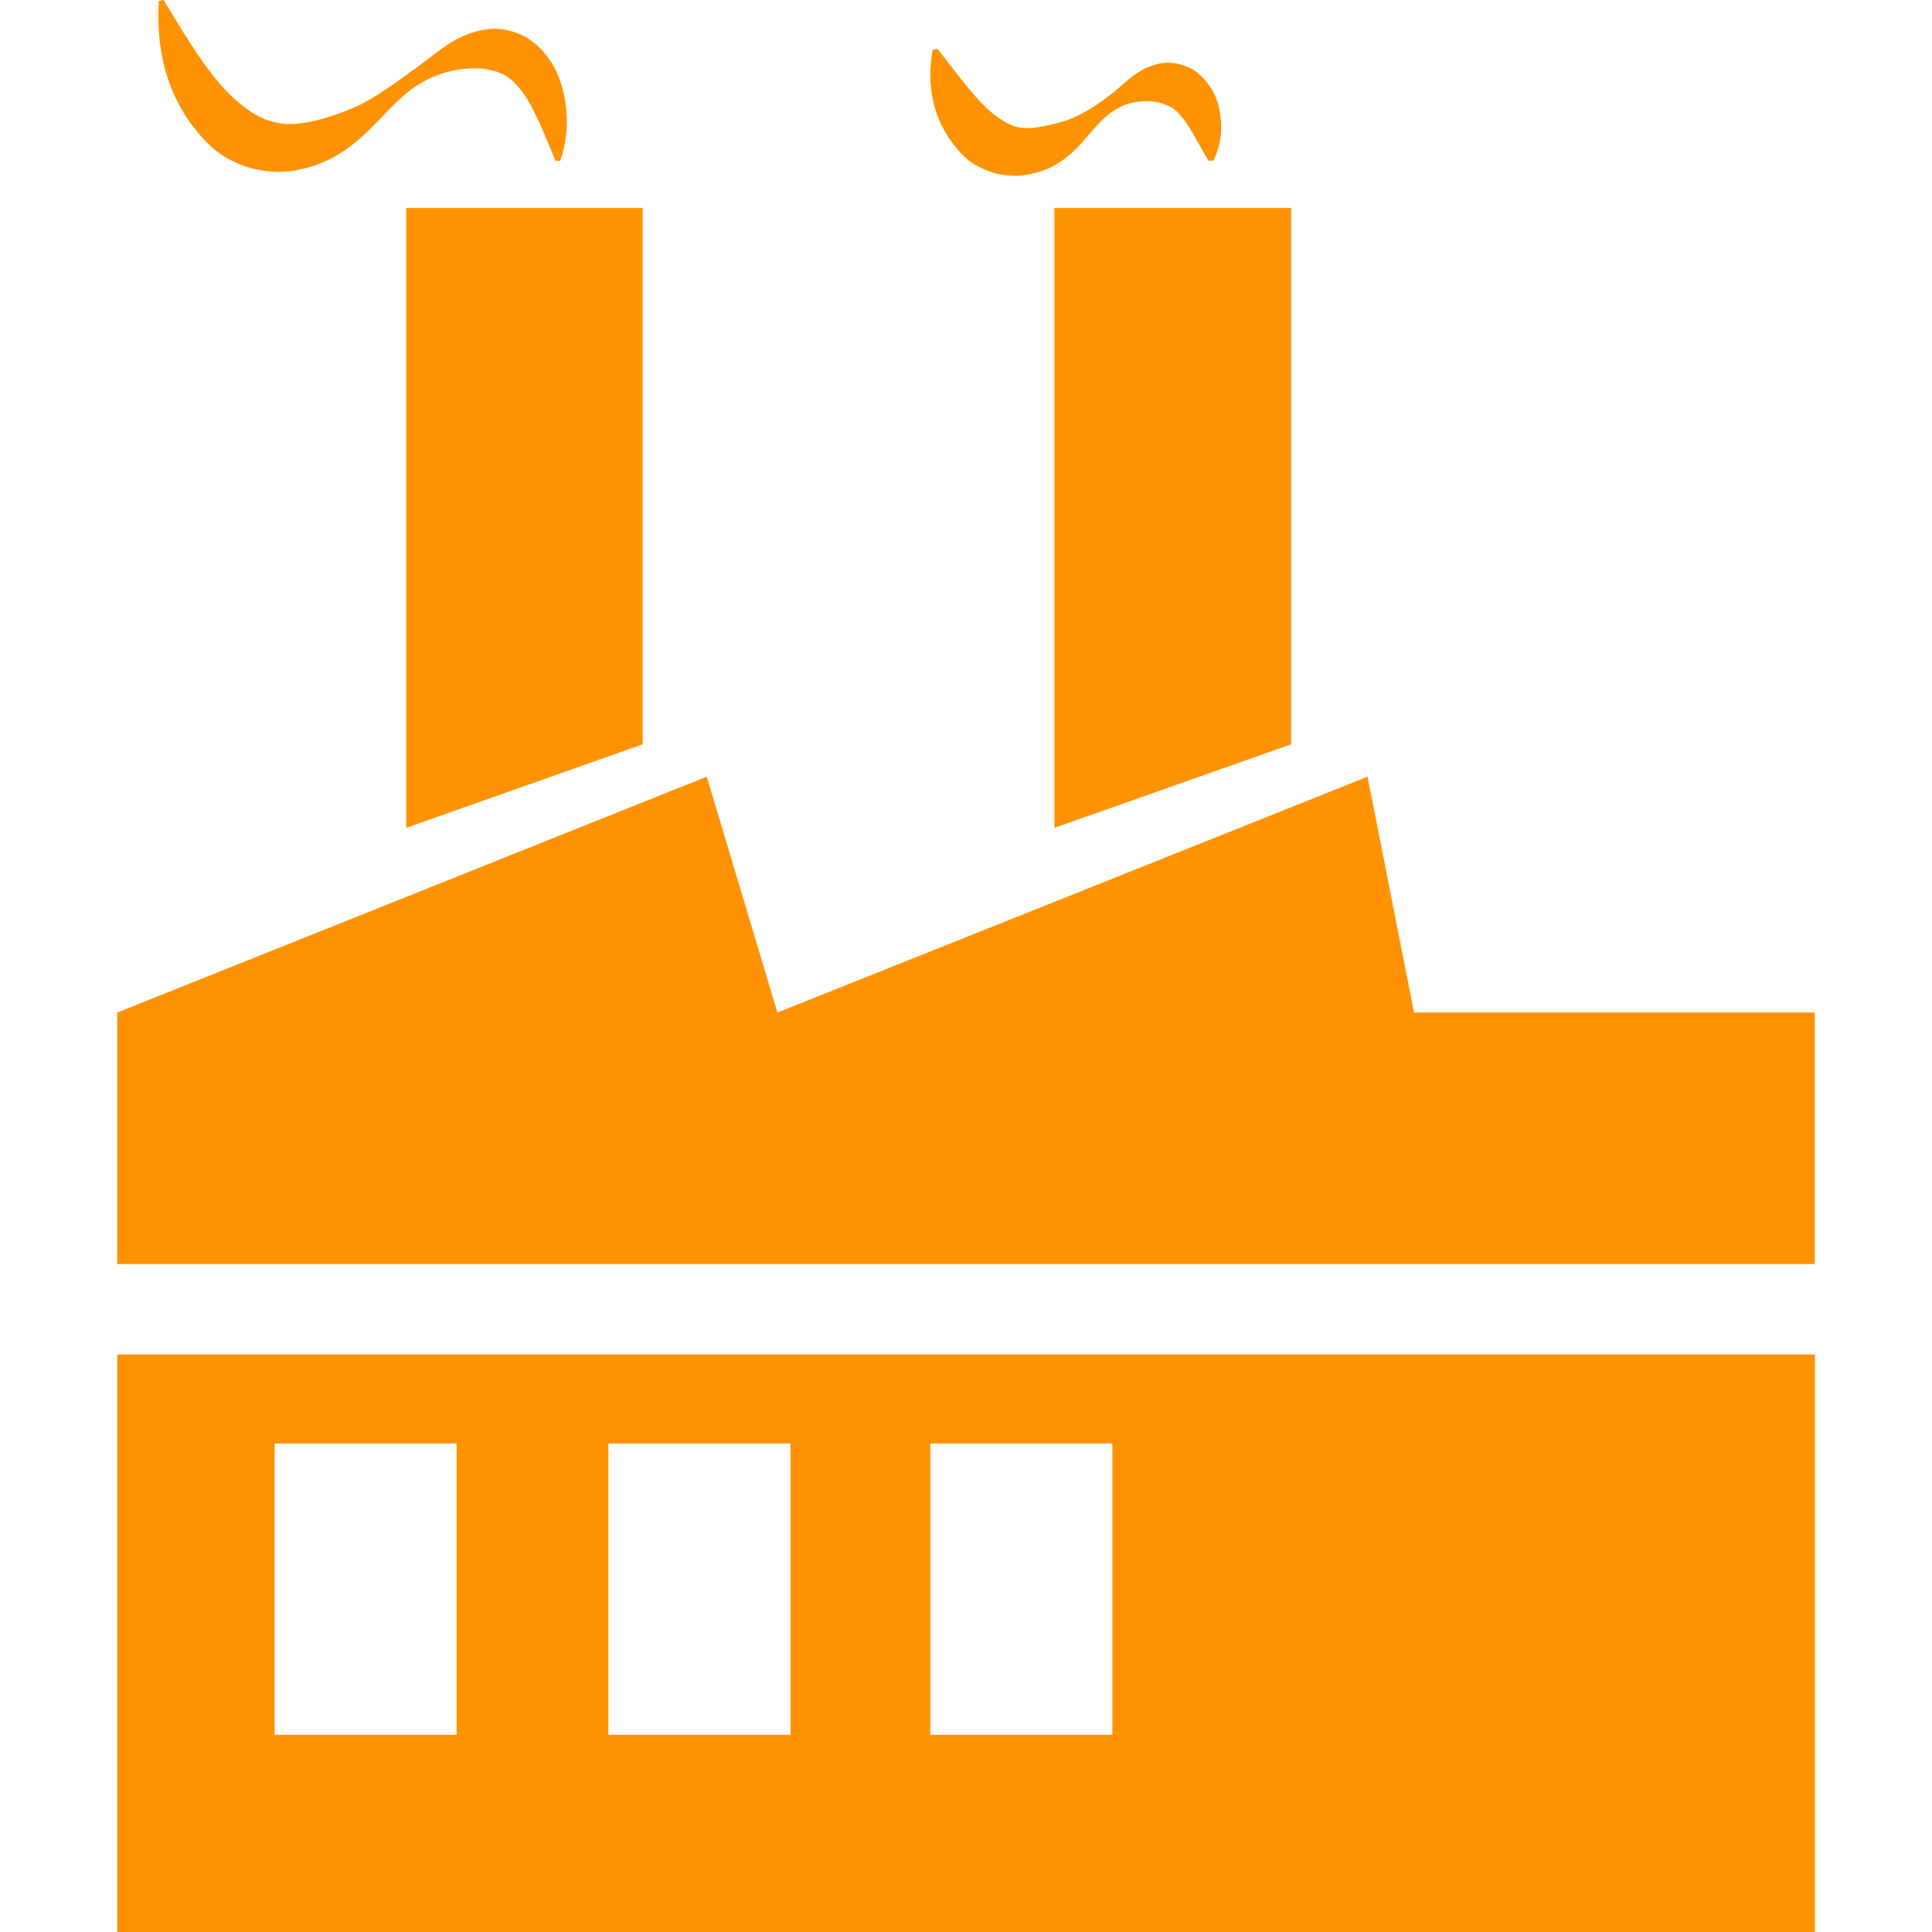
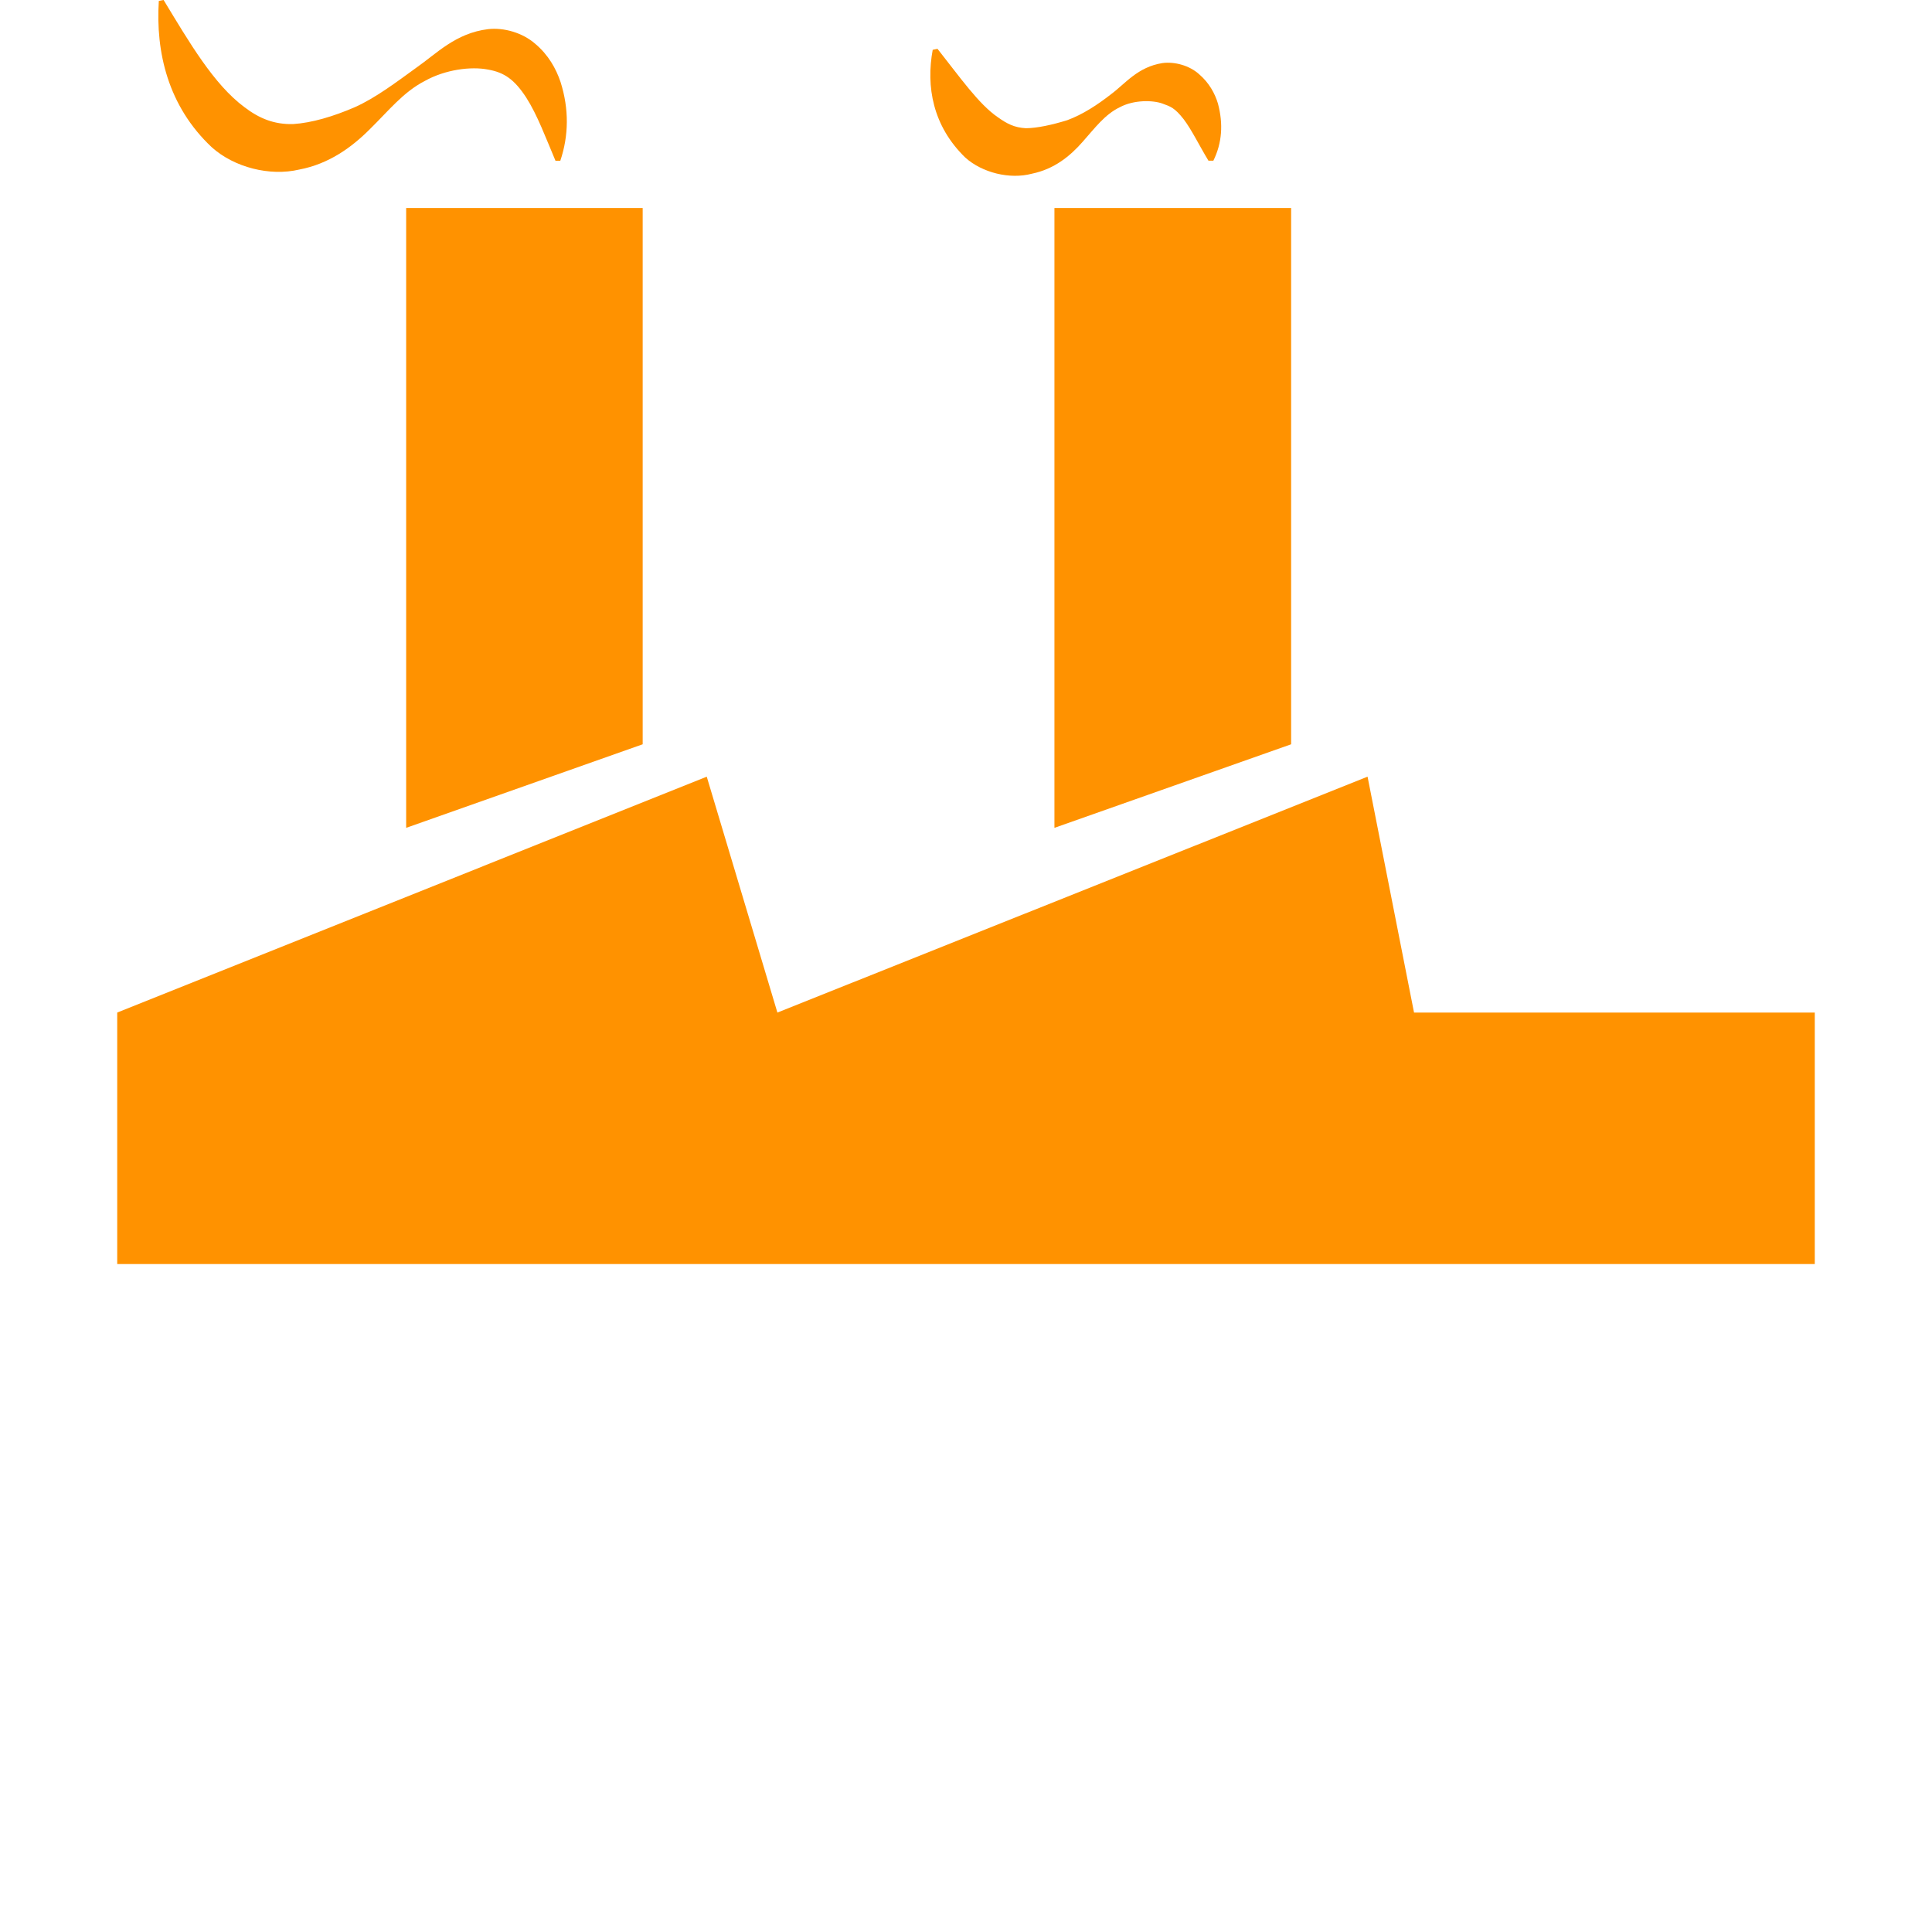
<svg xmlns="http://www.w3.org/2000/svg" version="1.1" id="Capa_1" x="0px" y="0px" viewBox="0 0 21.41 21.41" style="enable-background:new 0 0 21.41 21.41;" xml:space="preserve">
  <g>
    <g>
      <polygon style="fill:#FF9200;" points="4.501,9.174 7.122,8.248 7.122,2.305 4.501,2.305   " />
      <polygon style="fill:#FF9200;" points="11.685,9.174 14.308,8.248 14.308,2.305 11.685,2.305   " />
-       <path style="fill:#FF9200;" d="M1.299,21.41h18.813v-6.4H1.299V21.41z M10.309,15.996h2.018v3.229h-2.018V15.996z M6.742,15.996    h2.019v3.229H6.742V15.996z M3.043,15.996H5.06v3.229H3.043V15.996z" />
      <polygon style="fill:#FF9200;" points="15.67,11.221 15.155,8.607 8.615,11.221 7.832,8.607 1.299,11.221 1.299,14.008     20.111,14.008 20.111,11.221   " />
      <path style="fill:#FF9200;" d="M3.316,1.879C3.645,1.817,3.899,1.632,4.1,1.43c0.209-0.205,0.369-0.41,0.608-0.533    c0.226-0.127,0.514-0.163,0.7-0.126c0.178,0.031,0.292,0.108,0.424,0.311c0.124,0.194,0.214,0.441,0.324,0.7h0.053    c0.094-0.278,0.098-0.574,0.003-0.873c-0.05-0.149-0.136-0.302-0.28-0.423C5.791,0.362,5.582,0.303,5.409,0.323    C5.049,0.367,4.838,0.594,4.614,0.75c-0.221,0.16-0.45,0.334-0.682,0.438C3.693,1.291,3.455,1.362,3.247,1.375    C3.036,1.38,2.872,1.312,2.708,1.187C2.369,0.935,2.098,0.47,1.813,0L1.76,0.01c-0.036,0.564,0.1,1.166,0.588,1.623    C2.596,1.855,2.99,1.956,3.316,1.879z" />
      <path style="fill:#FF9200;" d="M11.435,1.925c0.248-0.051,0.424-0.195,0.563-0.354c0.135-0.152,0.246-0.303,0.41-0.382    c0.158-0.085,0.369-0.079,0.472-0.042c0.093,0.034,0.137,0.047,0.237,0.174c0.09,0.119,0.168,0.283,0.275,0.46h0.054    c0.097-0.196,0.111-0.409,0.051-0.633c-0.033-0.111-0.097-0.229-0.207-0.324c-0.108-0.099-0.275-0.143-0.408-0.125    c-0.275,0.043-0.413,0.229-0.567,0.343c-0.153,0.12-0.317,0.227-0.488,0.29c-0.168,0.052-0.334,0.088-0.458,0.089    c-0.129-0.007-0.21-0.05-0.31-0.121c-0.213-0.145-0.422-0.446-0.67-0.759l-0.053,0.011c-0.075,0.406,0,0.844,0.361,1.194    C10.885,1.915,11.191,1.99,11.435,1.925z" />
    </g>
  </g>
  <g>
</g>
  <g>
</g>
  <g>
</g>
  <g>
</g>
  <g>
</g>
  <g>
</g>
  <g>
</g>
  <g>
</g>
  <g>
</g>
  <g>
</g>
  <g>
</g>
  <g>
</g>
  <g>
</g>
  <g>
</g>
  <g>
</g>
</svg>